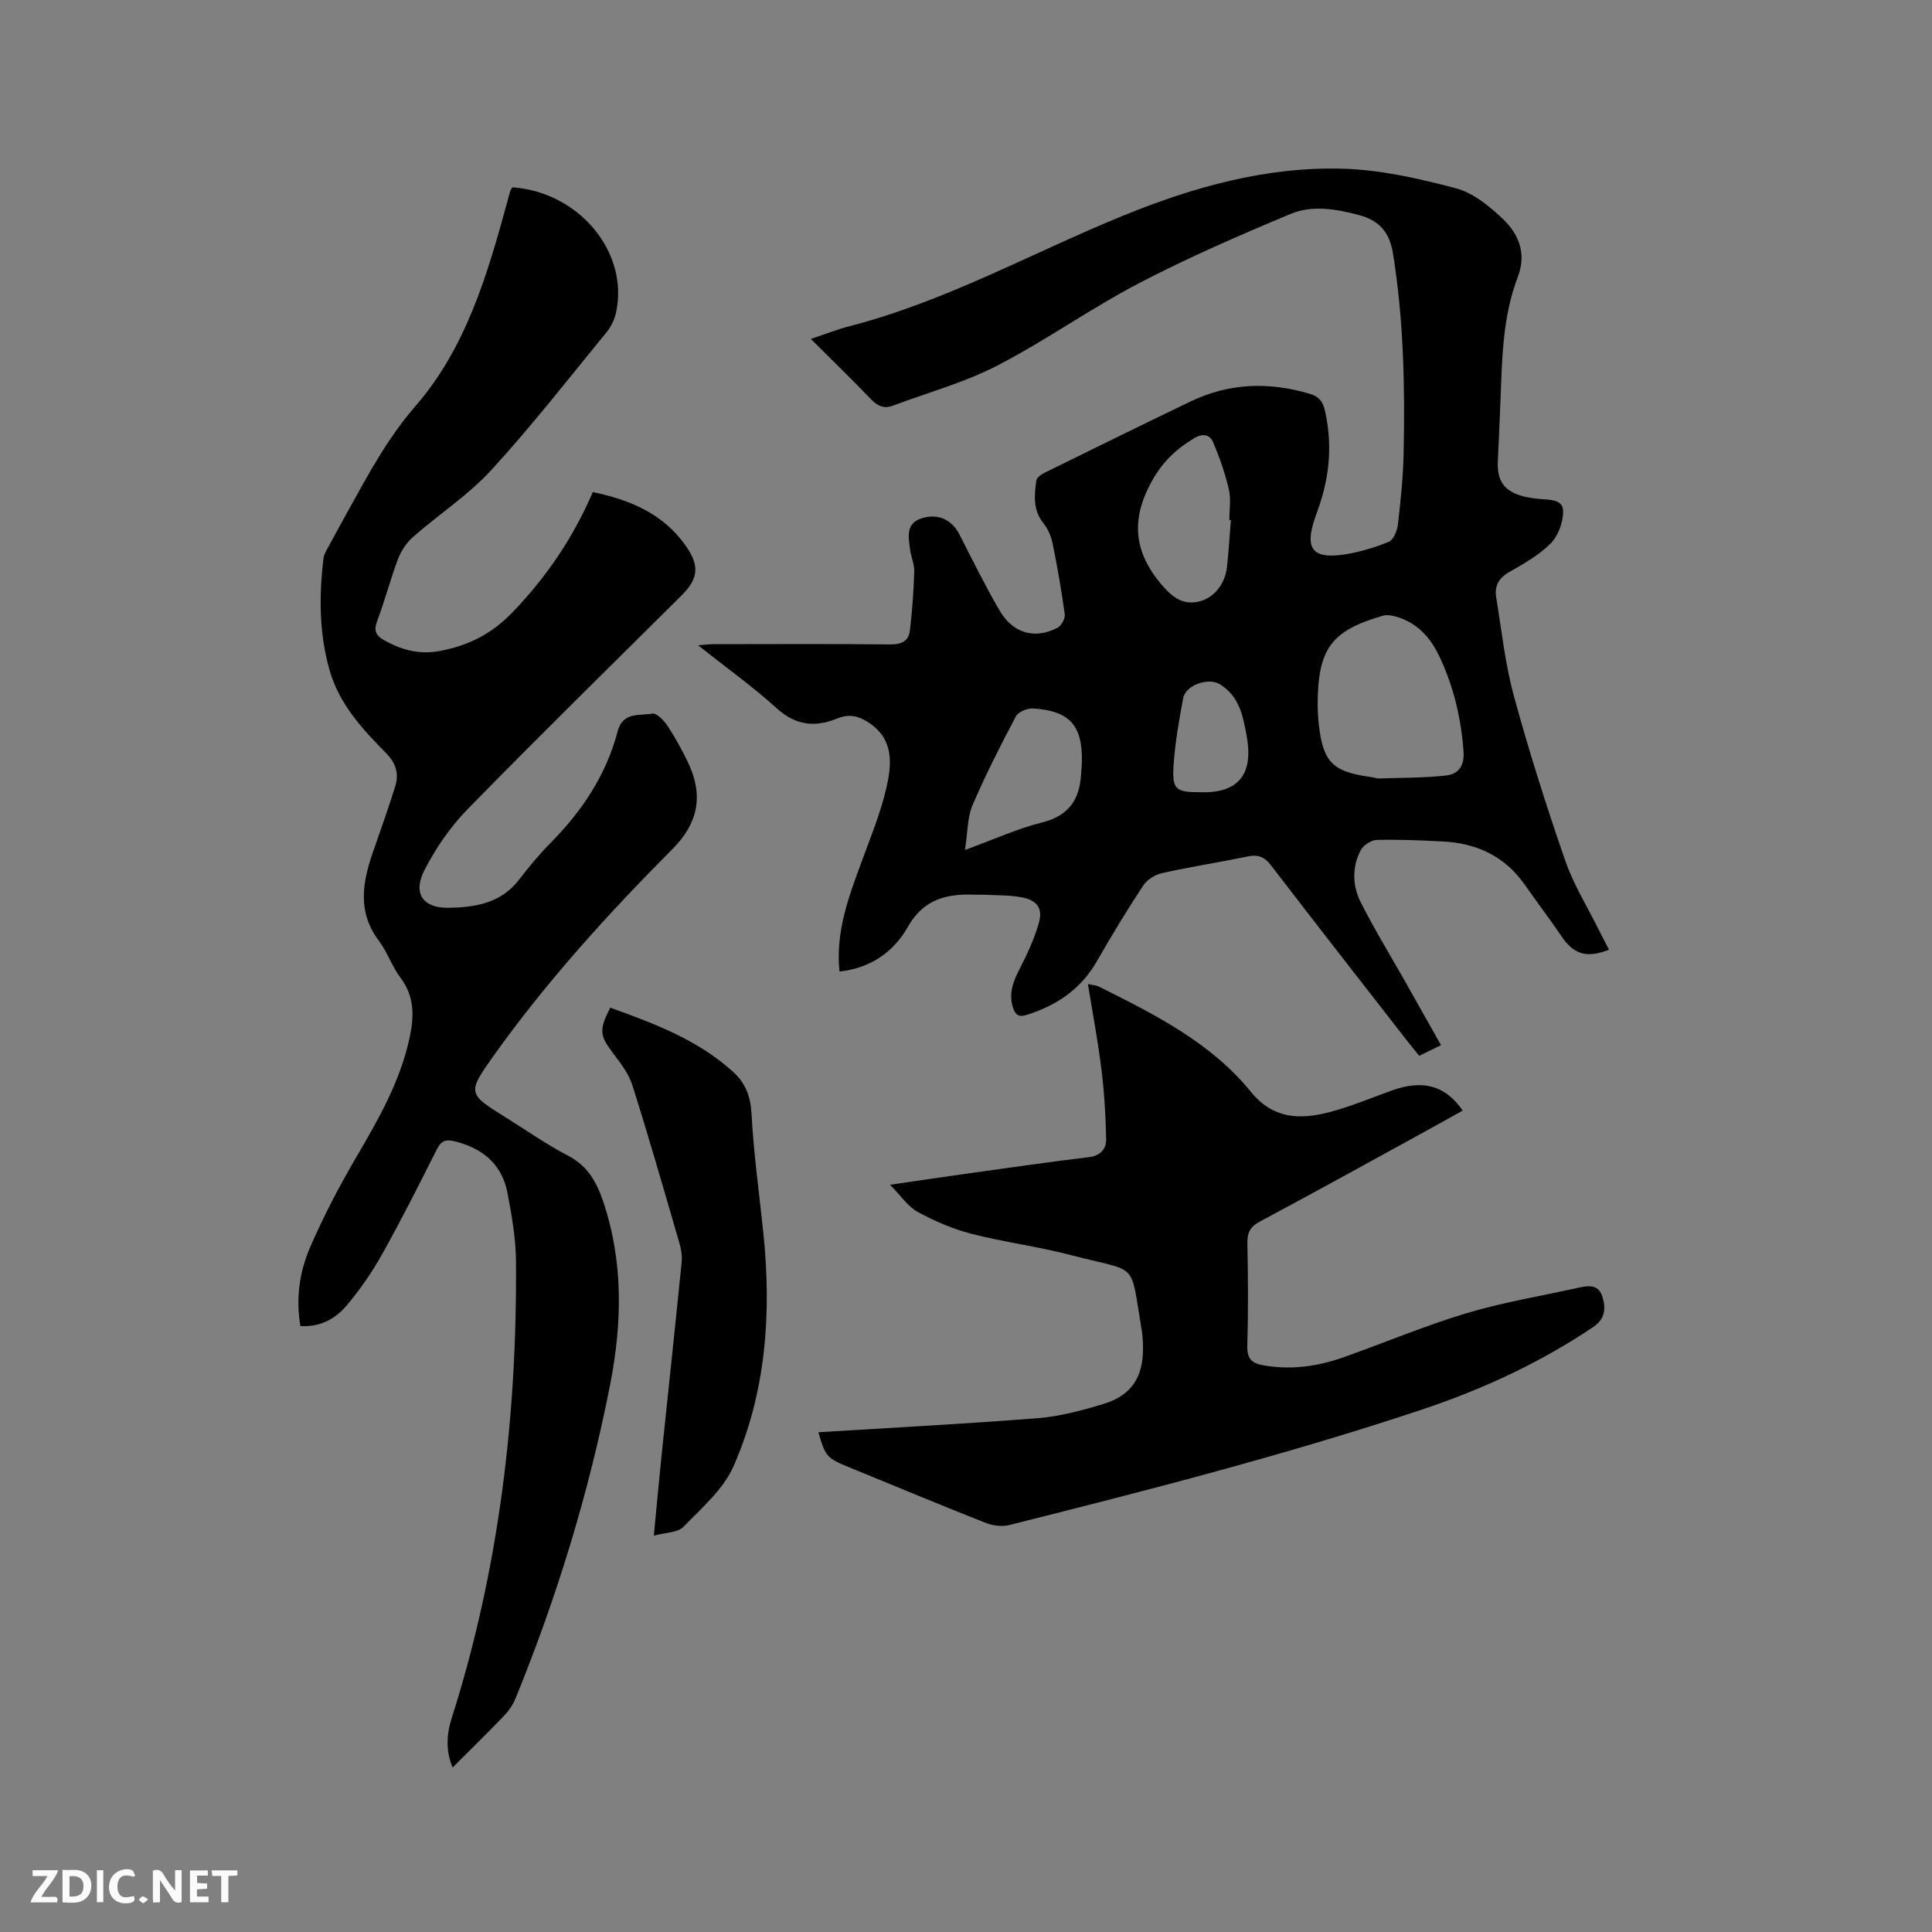
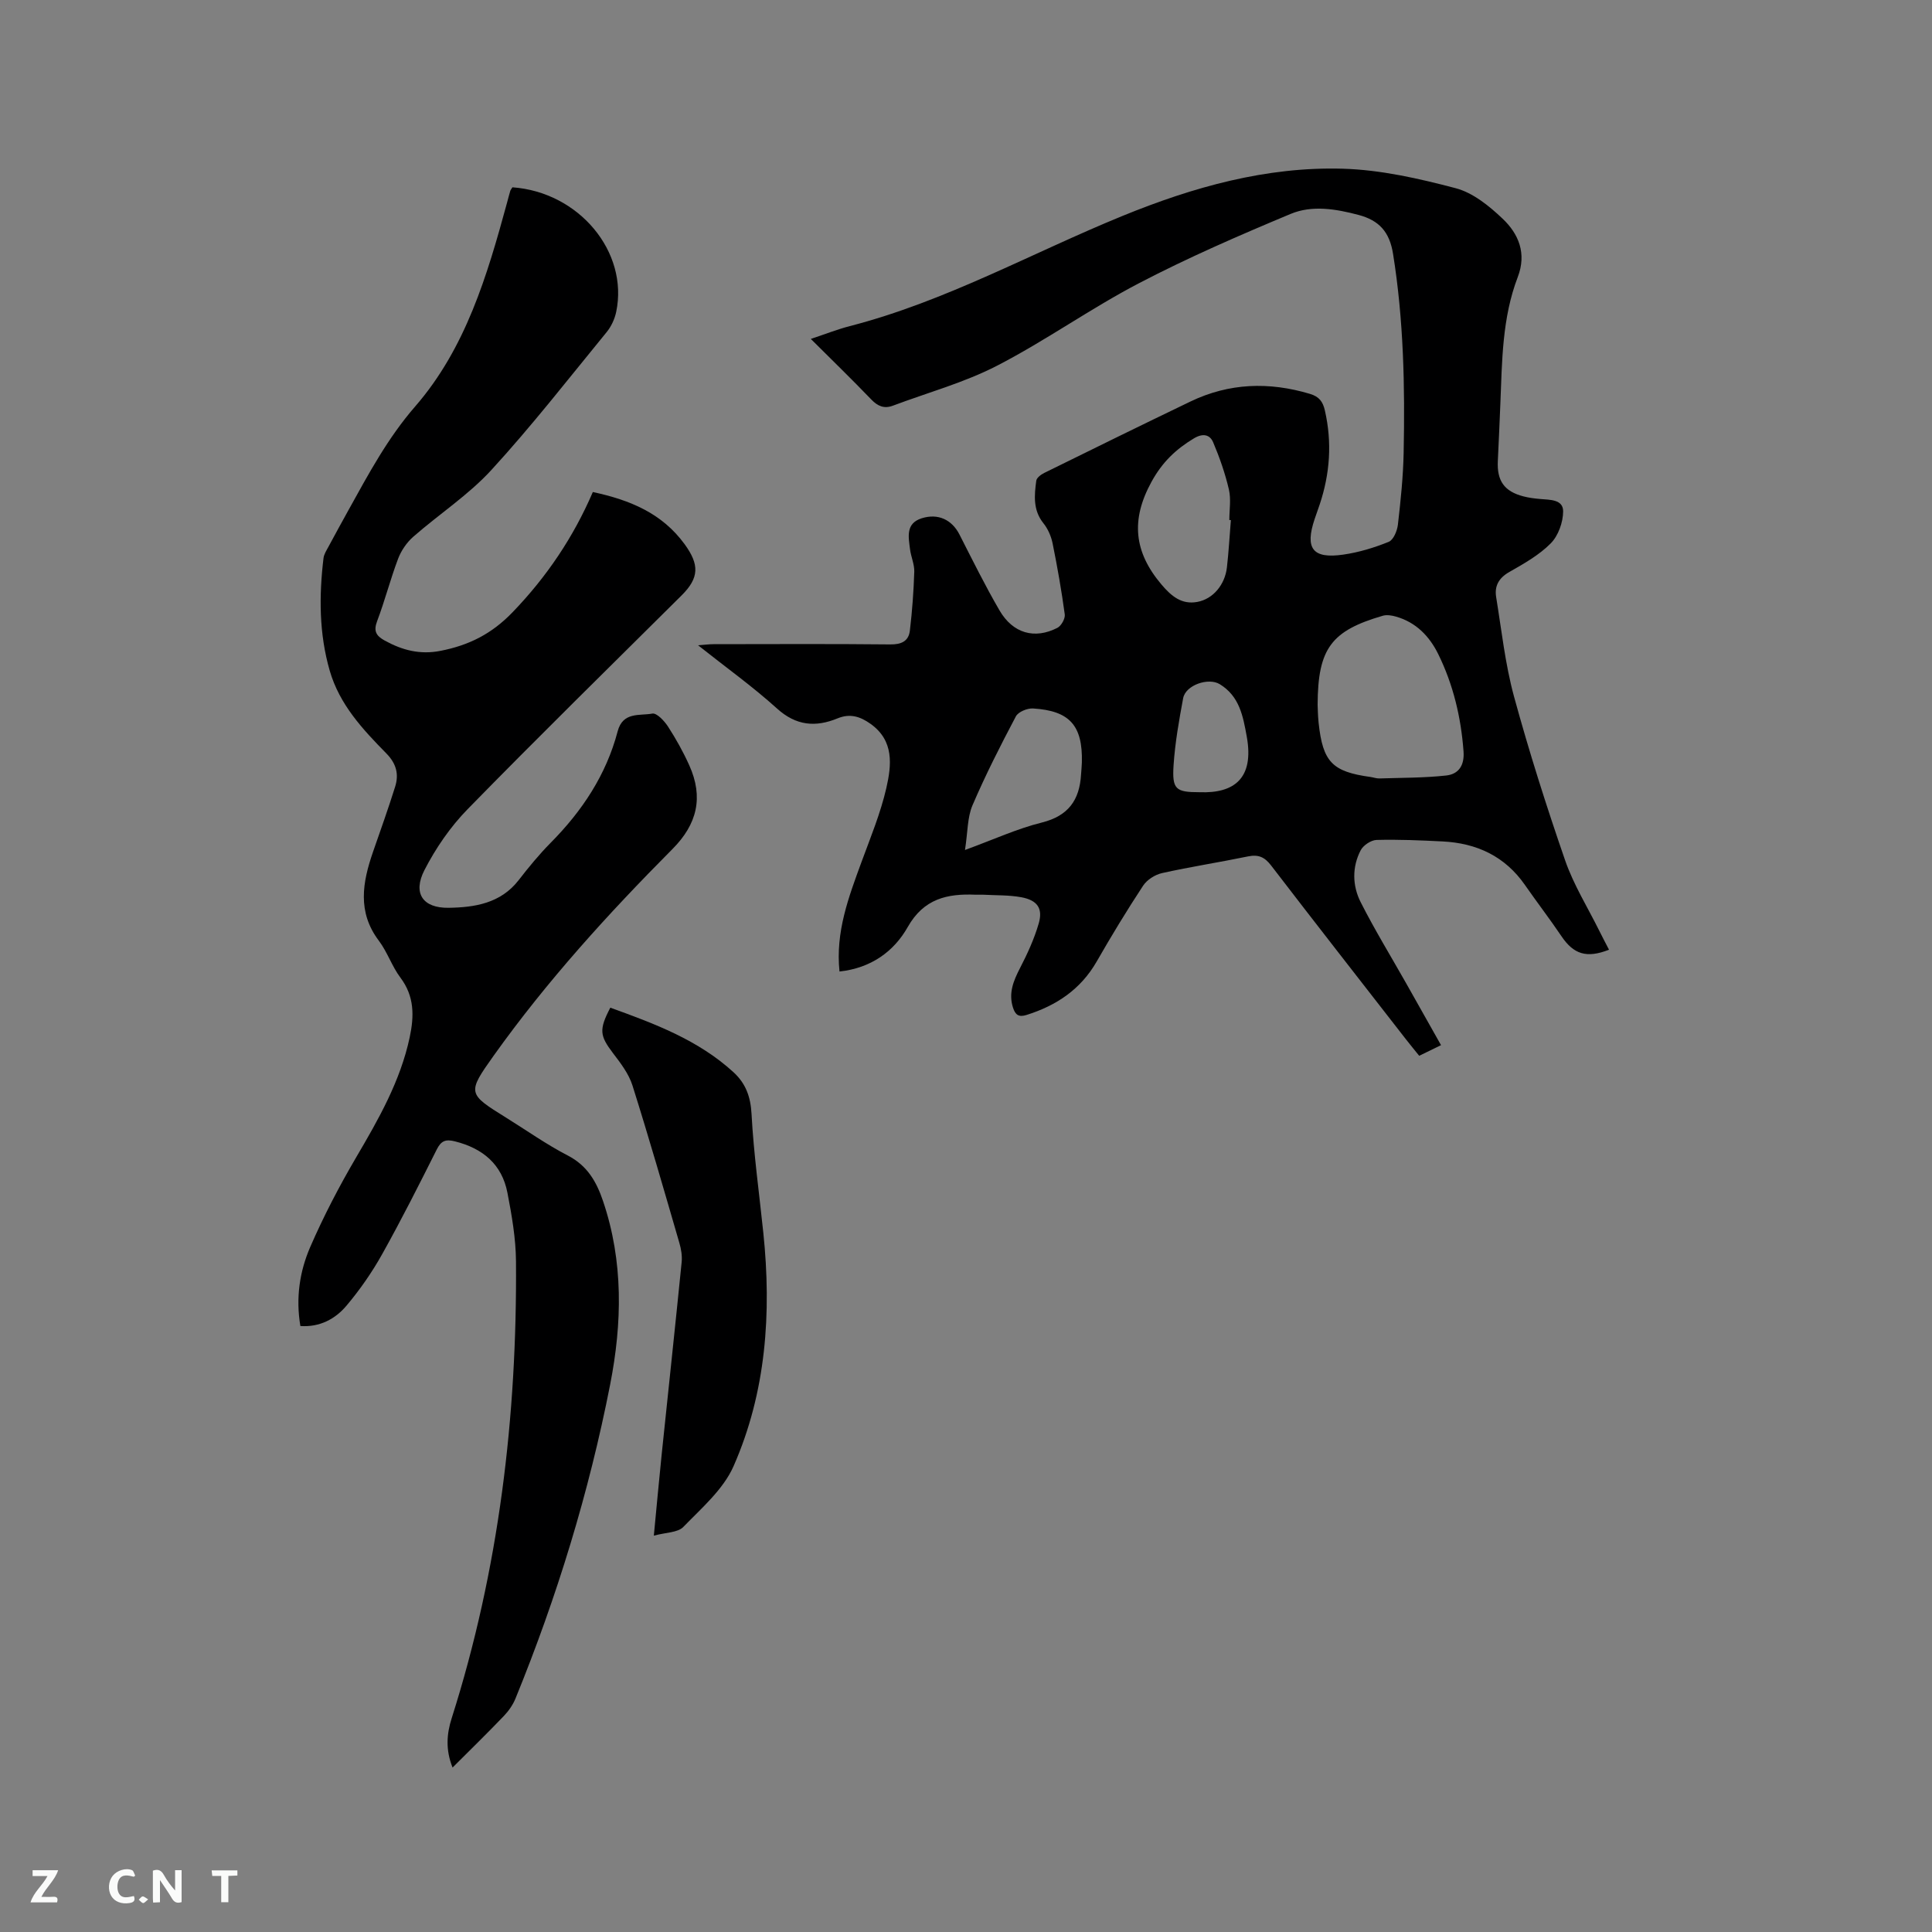
<svg xmlns="http://www.w3.org/2000/svg" enable-background="new 0 0 400 400" viewBox="0 0 400 400">
  <rect x="0" y="0" width="400" height="400" fill="#808080" stroke="none" />
  <path d="m173.81 201.14c-.86-8.2 1.9-15.43 4.56-22.69 1.86-5.06 3.94-10.09 5.14-15.31 1.07-4.71 1.65-9.78-3.28-13.28-2.12-1.51-4.23-2.2-6.82-1.13-4.55 1.87-8.59 1.54-12.54-2.04-5.01-4.53-10.54-8.49-16.34-13.09 1.44-.11 2.31-.23 3.18-.23 12.2-.01 24.39-.08 36.59.05 2.32.03 3.82-.66 4.08-2.86.48-4.04.78-8.12.91-12.19.05-1.54-.69-3.1-.88-4.67-.31-2.51-.95-5.32 2.4-6.39 3.42-1.09 6.28.31 7.83 3.34 2.69 5.28 5.32 10.61 8.3 15.73 2.78 4.77 7.26 6.02 11.98 3.61.8-.41 1.64-1.91 1.53-2.77-.67-4.93-1.53-9.84-2.52-14.72-.3-1.47-.97-3.02-1.91-4.18-2.17-2.72-1.88-5.75-1.47-8.8.08-.61.99-1.28 1.66-1.61 10.06-4.96 20.13-9.91 30.24-14.77 8.02-3.86 16.29-4.13 24.77-1.59 1.93.58 2.68 1.64 3.09 3.47 1.5 6.59 1.05 13.04-1.08 19.42-.34 1-.7 2-1.04 3-2.06 6.12-.44 8.3 5.9 7.39 3.22-.46 6.42-1.43 9.43-2.65.98-.4 1.75-2.27 1.9-3.55.57-4.94 1.09-9.92 1.19-14.89.28-13.79 0-27.54-2.2-41.22-.73-4.52-2.88-6.89-7.13-8.02-4.72-1.25-9.62-2.07-14.07-.21-10.63 4.44-21.23 9.04-31.44 14.37-10.02 5.23-19.29 11.87-29.33 17.05-6.8 3.51-14.36 5.57-21.57 8.28-1.82.68-3.14.11-4.48-1.28-3.96-4.12-8.06-8.1-12.52-12.54 2.98-.99 5.48-1.98 8.06-2.65 19.83-5.11 37.67-15.13 56.46-22.81 14.63-5.98 29.76-10.24 45.64-9.78 7.84.23 15.74 2.03 23.37 4.04 3.56.94 6.91 3.66 9.68 6.29 3.34 3.15 5.03 7.2 3.16 12.09-3.25 8.47-3.25 17.42-3.61 26.31-.16 3.92-.33 7.84-.52 11.76-.21 4.13 1.33 6.32 5.3 7.35 1.12.29 2.29.44 3.45.54 2.01.18 4.77.06 4.77 2.54 0 2.26-1 5.07-2.57 6.65-2.41 2.44-5.57 4.21-8.6 5.94-2.17 1.24-3.06 2.9-2.7 5.16 1.12 6.88 1.87 13.87 3.69 20.57 3.12 11.43 6.72 22.75 10.59 33.95 1.75 5.06 4.66 9.72 7.06 14.56.65 1.32 1.35 2.63 2.03 3.95-4.65 1.82-7.32.95-9.85-2.8-2.43-3.6-5.08-7.04-7.56-10.61-4.14-5.95-9.99-8.66-17.05-9.01-4.55-.23-9.11-.43-13.66-.31-1.14.03-2.75 1.1-3.29 2.13-1.82 3.49-1.73 7.35-.01 10.75 2.91 5.75 6.29 11.26 9.46 16.87 2.33 4.13 4.66 8.26 7.18 12.74-1.71.83-2.99 1.45-4.52 2.2-.96-1.2-1.89-2.31-2.78-3.46-9.31-11.97-18.65-23.91-27.88-35.94-1.35-1.76-2.64-2.32-4.78-1.88-5.91 1.22-11.89 2.14-17.78 3.45-1.46.32-3.13 1.38-3.94 2.61-3.37 5.12-6.56 10.38-9.61 15.7-3.32 5.78-8.34 9.12-14.54 11.07-1.63.51-2.31-.04-2.79-1.52-.96-3 .08-5.52 1.44-8.16 1.54-2.98 2.96-6.07 3.89-9.28.9-3.11-.29-4.79-3.58-5.41-2.58-.48-5.27-.38-7.91-.53-.53-.03-1.06.02-1.59 0-5.86-.25-10.72.81-14.05 6.7-2.86 5.06-7.6 8.5-14.12 9.2zm98.99-55.26c.03.65.04 2.24.21 3.82.87 8.06 2.82 10.07 10.71 11.16.63.09 1.26.33 1.88.31 4.61-.15 9.25-.11 13.82-.61 2.54-.28 3.8-2.04 3.59-4.98-.52-7.06-2.12-13.8-5.23-20.14-1.83-3.72-4.61-6.6-8.76-7.78-.87-.25-1.91-.42-2.75-.17-10.63 3.1-13.42 6.75-13.47 18.39zm-17.96-38.2c-.11 0-.21-.01-.32-.01 0-2.12.38-4.32-.09-6.33-.78-3.33-1.92-6.62-3.26-9.77-.68-1.6-2.12-1.92-3.95-.83-3.77 2.26-6.59 4.95-8.82 9.02-4.31 7.87-3.63 14.5 2.03 21.21 2.08 2.47 4.22 4.25 7.46 3.65 3.28-.6 5.72-3.58 6.13-7.14.37-3.25.55-6.53.82-9.8zm-55.05 68.3c5.99-2.19 10.82-4.42 15.9-5.68 5.5-1.37 7.82-4.66 8.13-9.94.05-.84.15-1.68.17-2.53.18-7.61-2.51-10.68-10.11-11.15-1.18-.07-3.05.69-3.55 1.63-3.2 6.05-6.31 12.17-9 18.45-1.06 2.5-.96 5.5-1.54 9.22zm48.59-11.96c7.12.27 11.31-2.85 9.75-11.51-.78-4.29-1.51-8.35-5.58-10.85-2.36-1.45-7.08.18-7.59 2.89-.85 4.57-1.67 9.18-1.98 13.81-.34 5.1.43 5.66 5.4 5.66z" fill="#000001" />
  <path d="m106.09 38.78c13.78.98 24.08 13.37 21.49 25.78-.31 1.48-1.02 3.03-1.98 4.2-7.86 9.6-15.49 19.41-23.87 28.55-4.75 5.18-10.83 9.14-16.17 13.82-1.35 1.18-2.49 2.86-3.13 4.53-1.61 4.25-2.74 8.69-4.35 12.94-.79 2.08-.19 3.05 1.57 4.02 3.64 2 7.29 2.97 11.56 2.13 5.87-1.15 10.59-3.5 14.92-8 7.1-7.37 12.61-15.58 16.61-24.88 7.72 1.66 14.33 4.39 19.01 10.81 3.06 4.21 3.04 6.94-.63 10.59-14.82 14.72-29.73 29.35-44.33 44.29-3.56 3.64-6.59 8.06-8.92 12.6-2.44 4.76-.36 7.87 5.01 7.79s10.77-.91 14.49-5.71c2.08-2.68 4.24-5.32 6.62-7.73 6.53-6.58 11.52-14.09 13.89-23.1 1.08-4.1 4.55-3.18 7.18-3.67.9-.17 2.48 1.51 3.24 2.68 1.66 2.57 3.17 5.27 4.42 8.06 2.95 6.58 1.64 12.14-3.49 17.3-13.32 13.4-26.02 27.36-37.01 42.77-5.55 7.79-5.41 7.89 2.61 12.88 4.23 2.63 8.32 5.53 12.73 7.81 4.03 2.09 5.93 5.39 7.29 9.42 4.25 12.54 3.96 25.31 1.47 38.02-4.37 22.28-11 43.93-19.59 64.97-.54 1.33-1.43 2.6-2.43 3.64-3.36 3.51-6.83 6.9-10.6 10.66-1.49-3.71-1.21-7-.18-10.22 9.79-30.79 13.55-62.44 13.31-94.62-.04-4.73-.87-9.49-1.77-14.15-1.14-5.92-5.12-9.22-10.9-10.66-1.88-.47-2.82-.13-3.72 1.66-3.66 7.29-7.33 14.57-11.31 21.69-2.1 3.76-4.61 7.37-7.38 10.66-2.34 2.78-5.54 4.5-9.56 4.23-.98-5.78-.16-11.28 2.03-16.34 2.77-6.38 6.01-12.6 9.53-18.6 4.63-7.88 9.13-15.75 11.07-24.82.94-4.4 1-8.49-1.91-12.36-1.77-2.35-2.71-5.32-4.48-7.66-4.49-5.95-3.38-12.09-1.2-18.39 1.56-4.49 3.16-8.96 4.58-13.49.81-2.58.25-4.78-1.81-6.88-4.9-4.99-9.7-10.11-11.73-17.13-2.22-7.68-2.23-15.48-1.29-23.32.1-.8.6-1.57 1-2.31 1.4-2.61 2.83-5.21 4.27-7.81 4.1-7.39 8.04-14.76 13.7-21.27 10.48-12.06 14.92-27.12 19.03-42.2.22-.82.43-1.64.67-2.45.07-.21.22-.37.44-.73z" fill="#000001" />
-   <path d="m169.44 296.53c15.19-.94 30.31-1.72 45.38-2.91 4.59-.36 9.18-1.6 13.61-2.94 5.82-1.75 8.26-5.53 8.22-11.65-.01-1.16-.06-2.34-.25-3.48-2.49-14.87-.49-11.95-14.5-15.65-6.85-1.81-13.93-2.7-20.79-4.46-3.84-.99-7.59-2.62-11.09-4.51-2-1.08-3.4-3.26-5.76-5.64 6.28-.91 11.46-1.68 16.66-2.41 8.18-1.14 16.36-2.32 24.56-3.31 2.42-.29 3.57-1.76 3.54-3.71-.09-4.82-.39-9.67-.98-14.45-.7-5.75-1.79-11.45-2.8-17.68 1.27.28 1.77.29 2.17.49 11.58 5.77 23.23 11.56 31.59 21.85 4.6 5.66 10.21 5.77 16.28 4.18 4.38-1.15 8.59-2.94 12.86-4.47 6.45-2.31 11.08-1.07 14.7 4.15-3.14 1.74-6.24 3.49-9.37 5.2-10.86 5.95-21.71 11.95-32.63 17.78-1.97 1.05-2.62 2.25-2.58 4.43.14 7.1.19 14.21-.02 21.31-.08 2.6.91 3.6 3.24 4.01 5.68 1.02 11.2.28 16.56-1.61 8.47-2.99 16.78-6.51 25.37-9.1 7.58-2.28 15.45-3.59 23.2-5.3 2.02-.45 4.25-.87 5.1 1.69.8 2.39.69 4.7-1.83 6.39-11.06 7.44-23 12.95-35.64 17.16-28.04 9.34-56.64 16.66-85.28 23.85-1.5.38-3.39.15-4.85-.43-9.45-3.73-18.82-7.64-28.23-11.49-4.71-1.93-4.98-2.23-6.44-7.29z" fill="#000001" />
+   <path d="m169.44 296.53z" fill="#000001" />
  <path d="m126.36 208.63c9.2 3.32 18.2 6.68 25.5 13.36 2.53 2.32 3.55 5.07 3.74 8.67.44 8.22 1.59 16.4 2.44 24.6 1.72 16.59.59 32.95-6.17 48.31-2.12 4.8-6.61 8.66-10.4 12.57-1.16 1.19-3.62 1.12-6.1 1.8.59-6.13 1.07-11.46 1.62-16.79 1.38-13.28 2.81-26.55 4.14-39.84.13-1.32-.11-2.75-.49-4.03-3.16-10.87-6.29-21.76-9.7-32.56-.77-2.43-2.47-4.64-4.05-6.71-2.7-3.57-2.92-4.81-.53-9.38z" fill="#000001" />
  <g fill="#fafbfa">
    <path d="m37.59 393.81c-.92.31-1.52.05-2-.78-.7-1.2-1.52-2.34-2.47-3.78v4.59c-.55.03-.95.05-1.41.07-.03-.37-.06-.64-.06-.91 0-1.91 0-3.81 0-5.7 1.13-.41 1.77-.03 2.29.91.62 1.11 1.38 2.14 2.31 3.19v-4.2h1.35v6.61z" />
-     <path d="m12.94 393.88v-6.75c1.9.19 3.93-.54 5.37 1.29.8 1.01.78 2.88.03 3.97-1.37 1.97-3.4 1.51-5.4 1.49m1.45-1.22c2.04.12 2.92-.58 2.89-2.21-.03-1.51-.98-2.19-2.89-2z" />
    <path d="m11.81 393.87h-5.49c.68-2.18 2.47-3.48 3.51-5.45h-3.08v-1.21h5.29c-.71 2.13-2.44 3.48-3.47 5.51.86 0 1.63.04 2.39-.01.79-.05 1.14.21.85 1.16" />
-     <path d="m39.33 393.86v-6.61h3.7v1.07h-2.22v1.52c.68.04 1.34.09 2.07.13v1.07c-.72.05-1.38.09-2.1.14v1.48h2.4v1.19h-3.85z" />
    <path d="m27.71 388.56c-1.15-.3-2.46-.61-3.1.64-.37.73-.41 1.93-.06 2.67.63 1.35 1.99.93 3.17.68.35.94-.01 1.32-.93 1.46-1.62.25-3.05-.27-3.76-1.48-.73-1.24-.6-3.03.31-4.17.88-1.11 2.71-1.7 4-1.16.32.13.44.74.65 1.12-.1.08-.19.16-.28.24" />
    <path d="m49.15 387.24v1.07c-.59.02-1.17.05-1.87.08v5.44h-1.48v-5.44h-1.85c-.05-.4-.08-.73-.13-1.15z" />
-     <path d="m20.06 387.21h1.33v6.62h-1.33z" />
    <path d="m30.68 393.25c-.49.38-.8.79-1.05.76-.32-.05-.6-.45-.9-.7.26-.24.51-.64.8-.67.29-.04.62.3 1.15.61" />
  </g>
</svg>